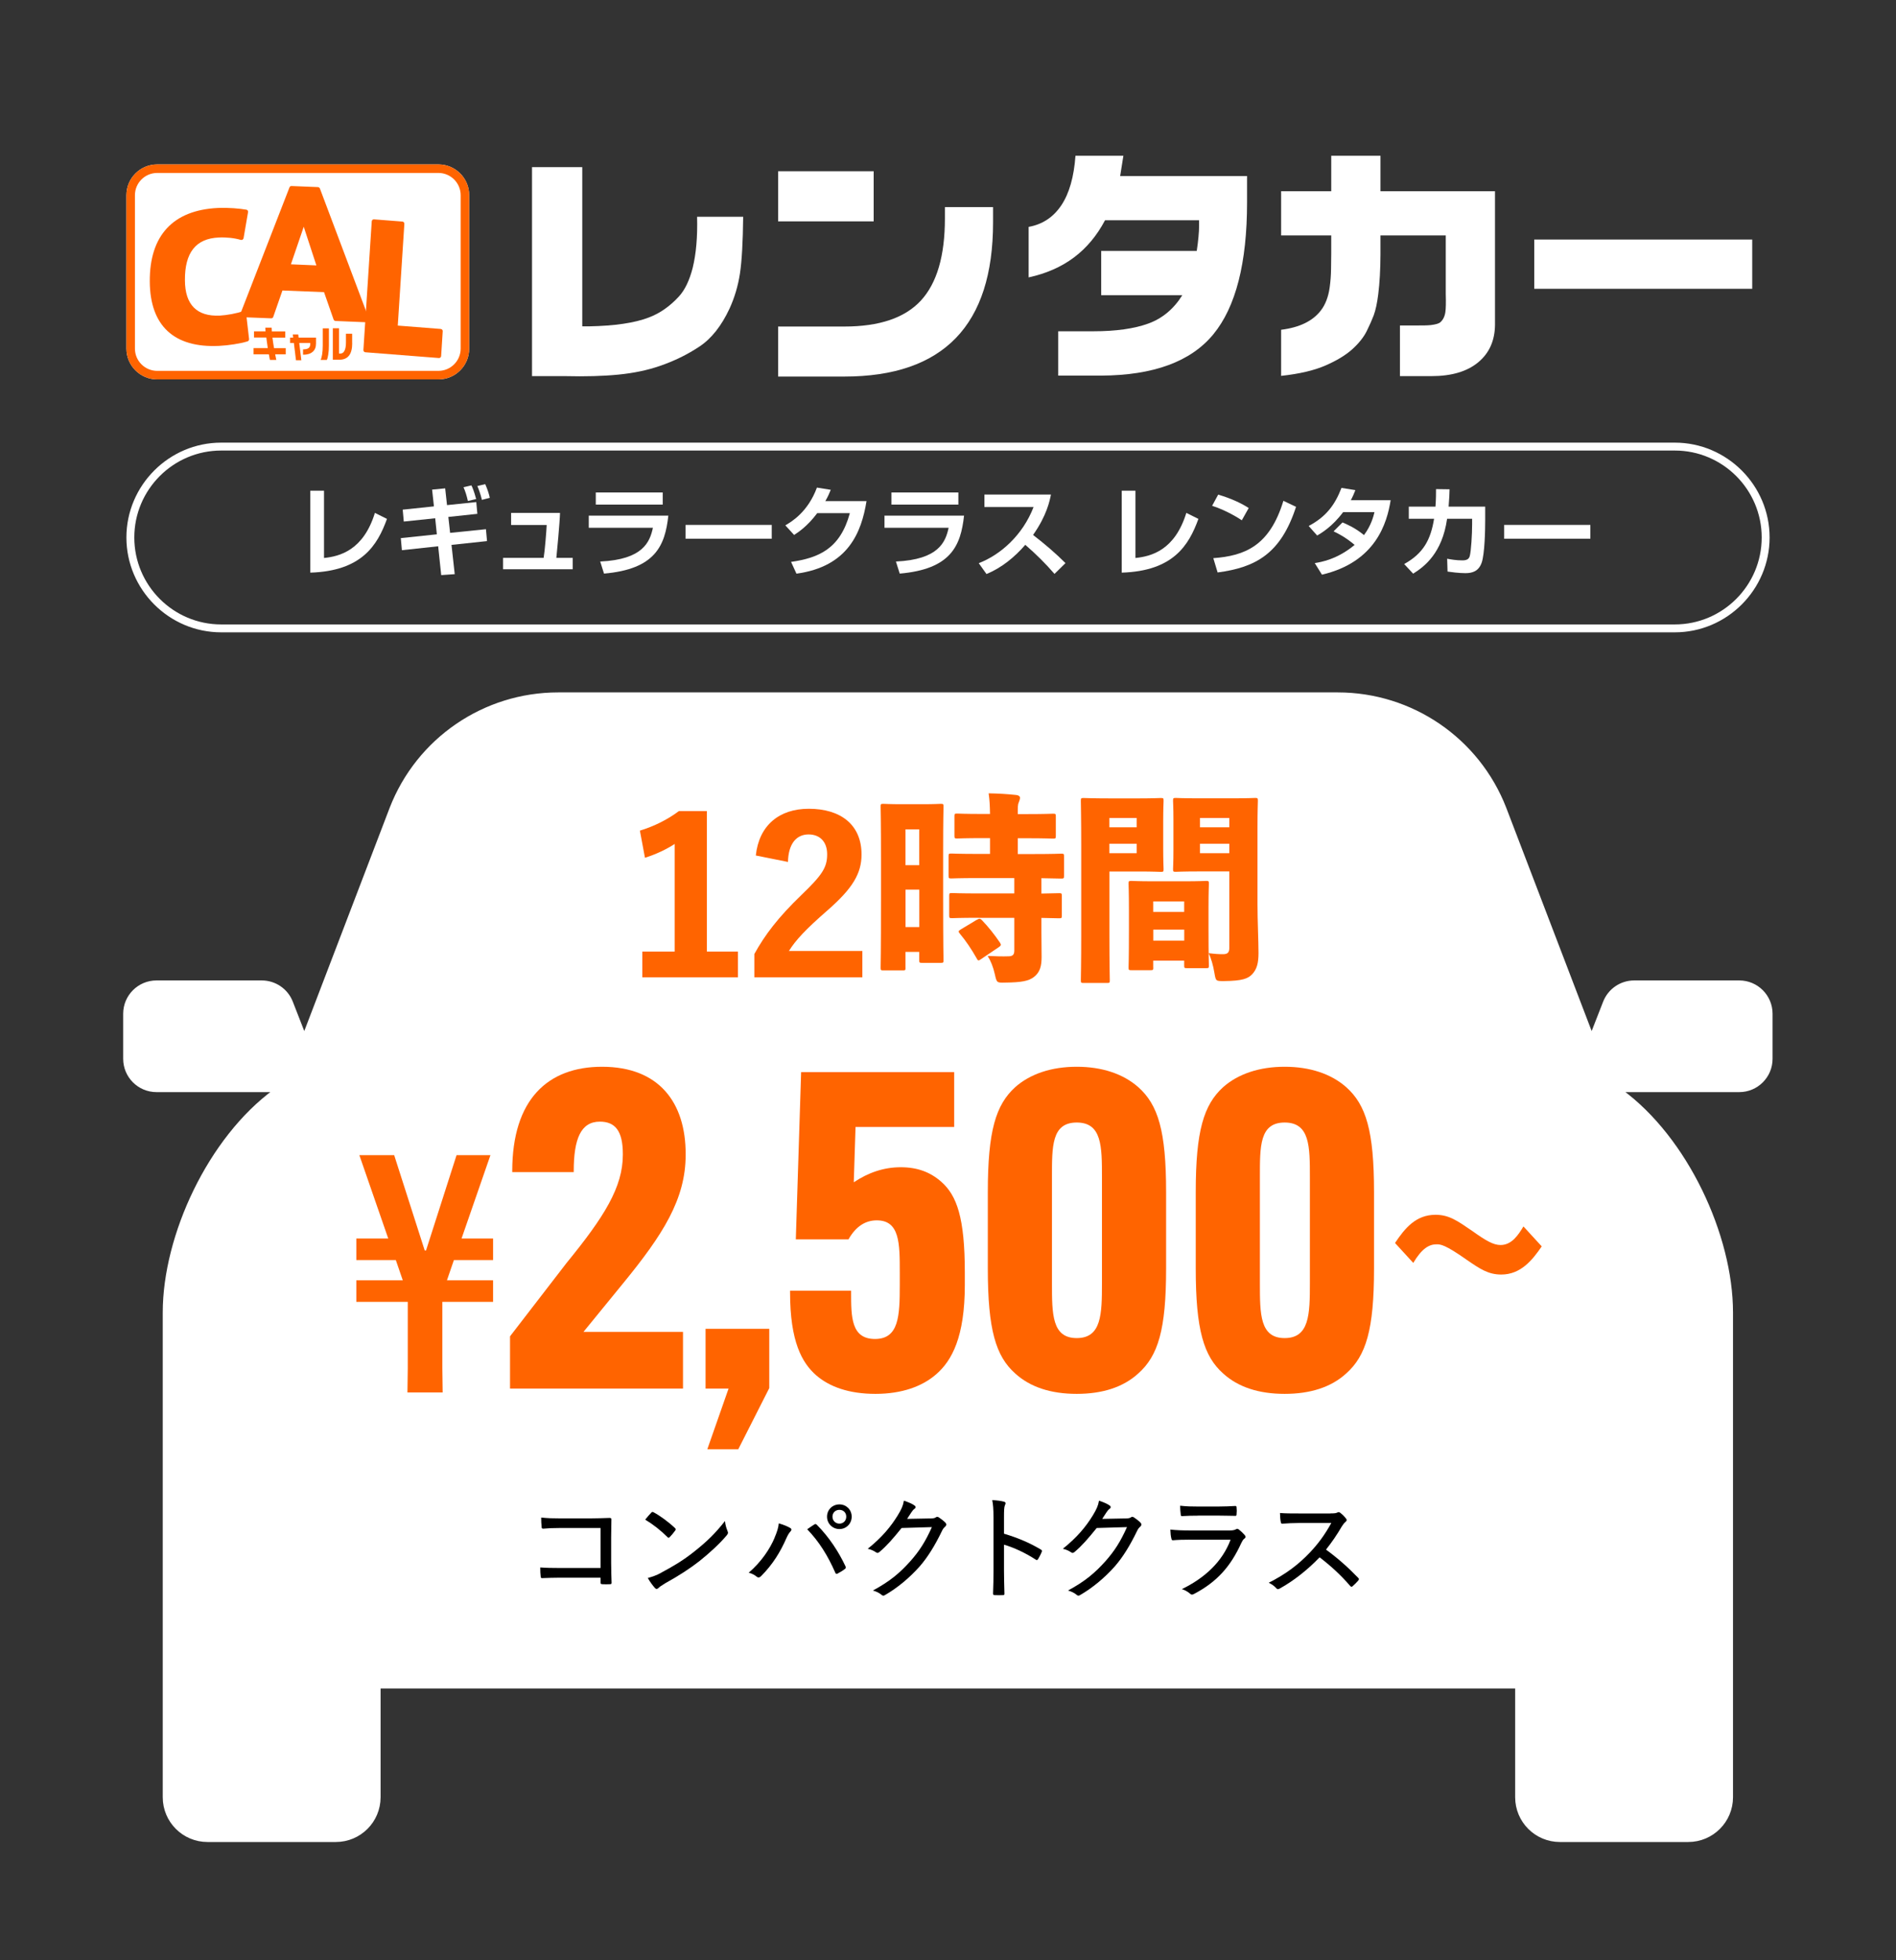
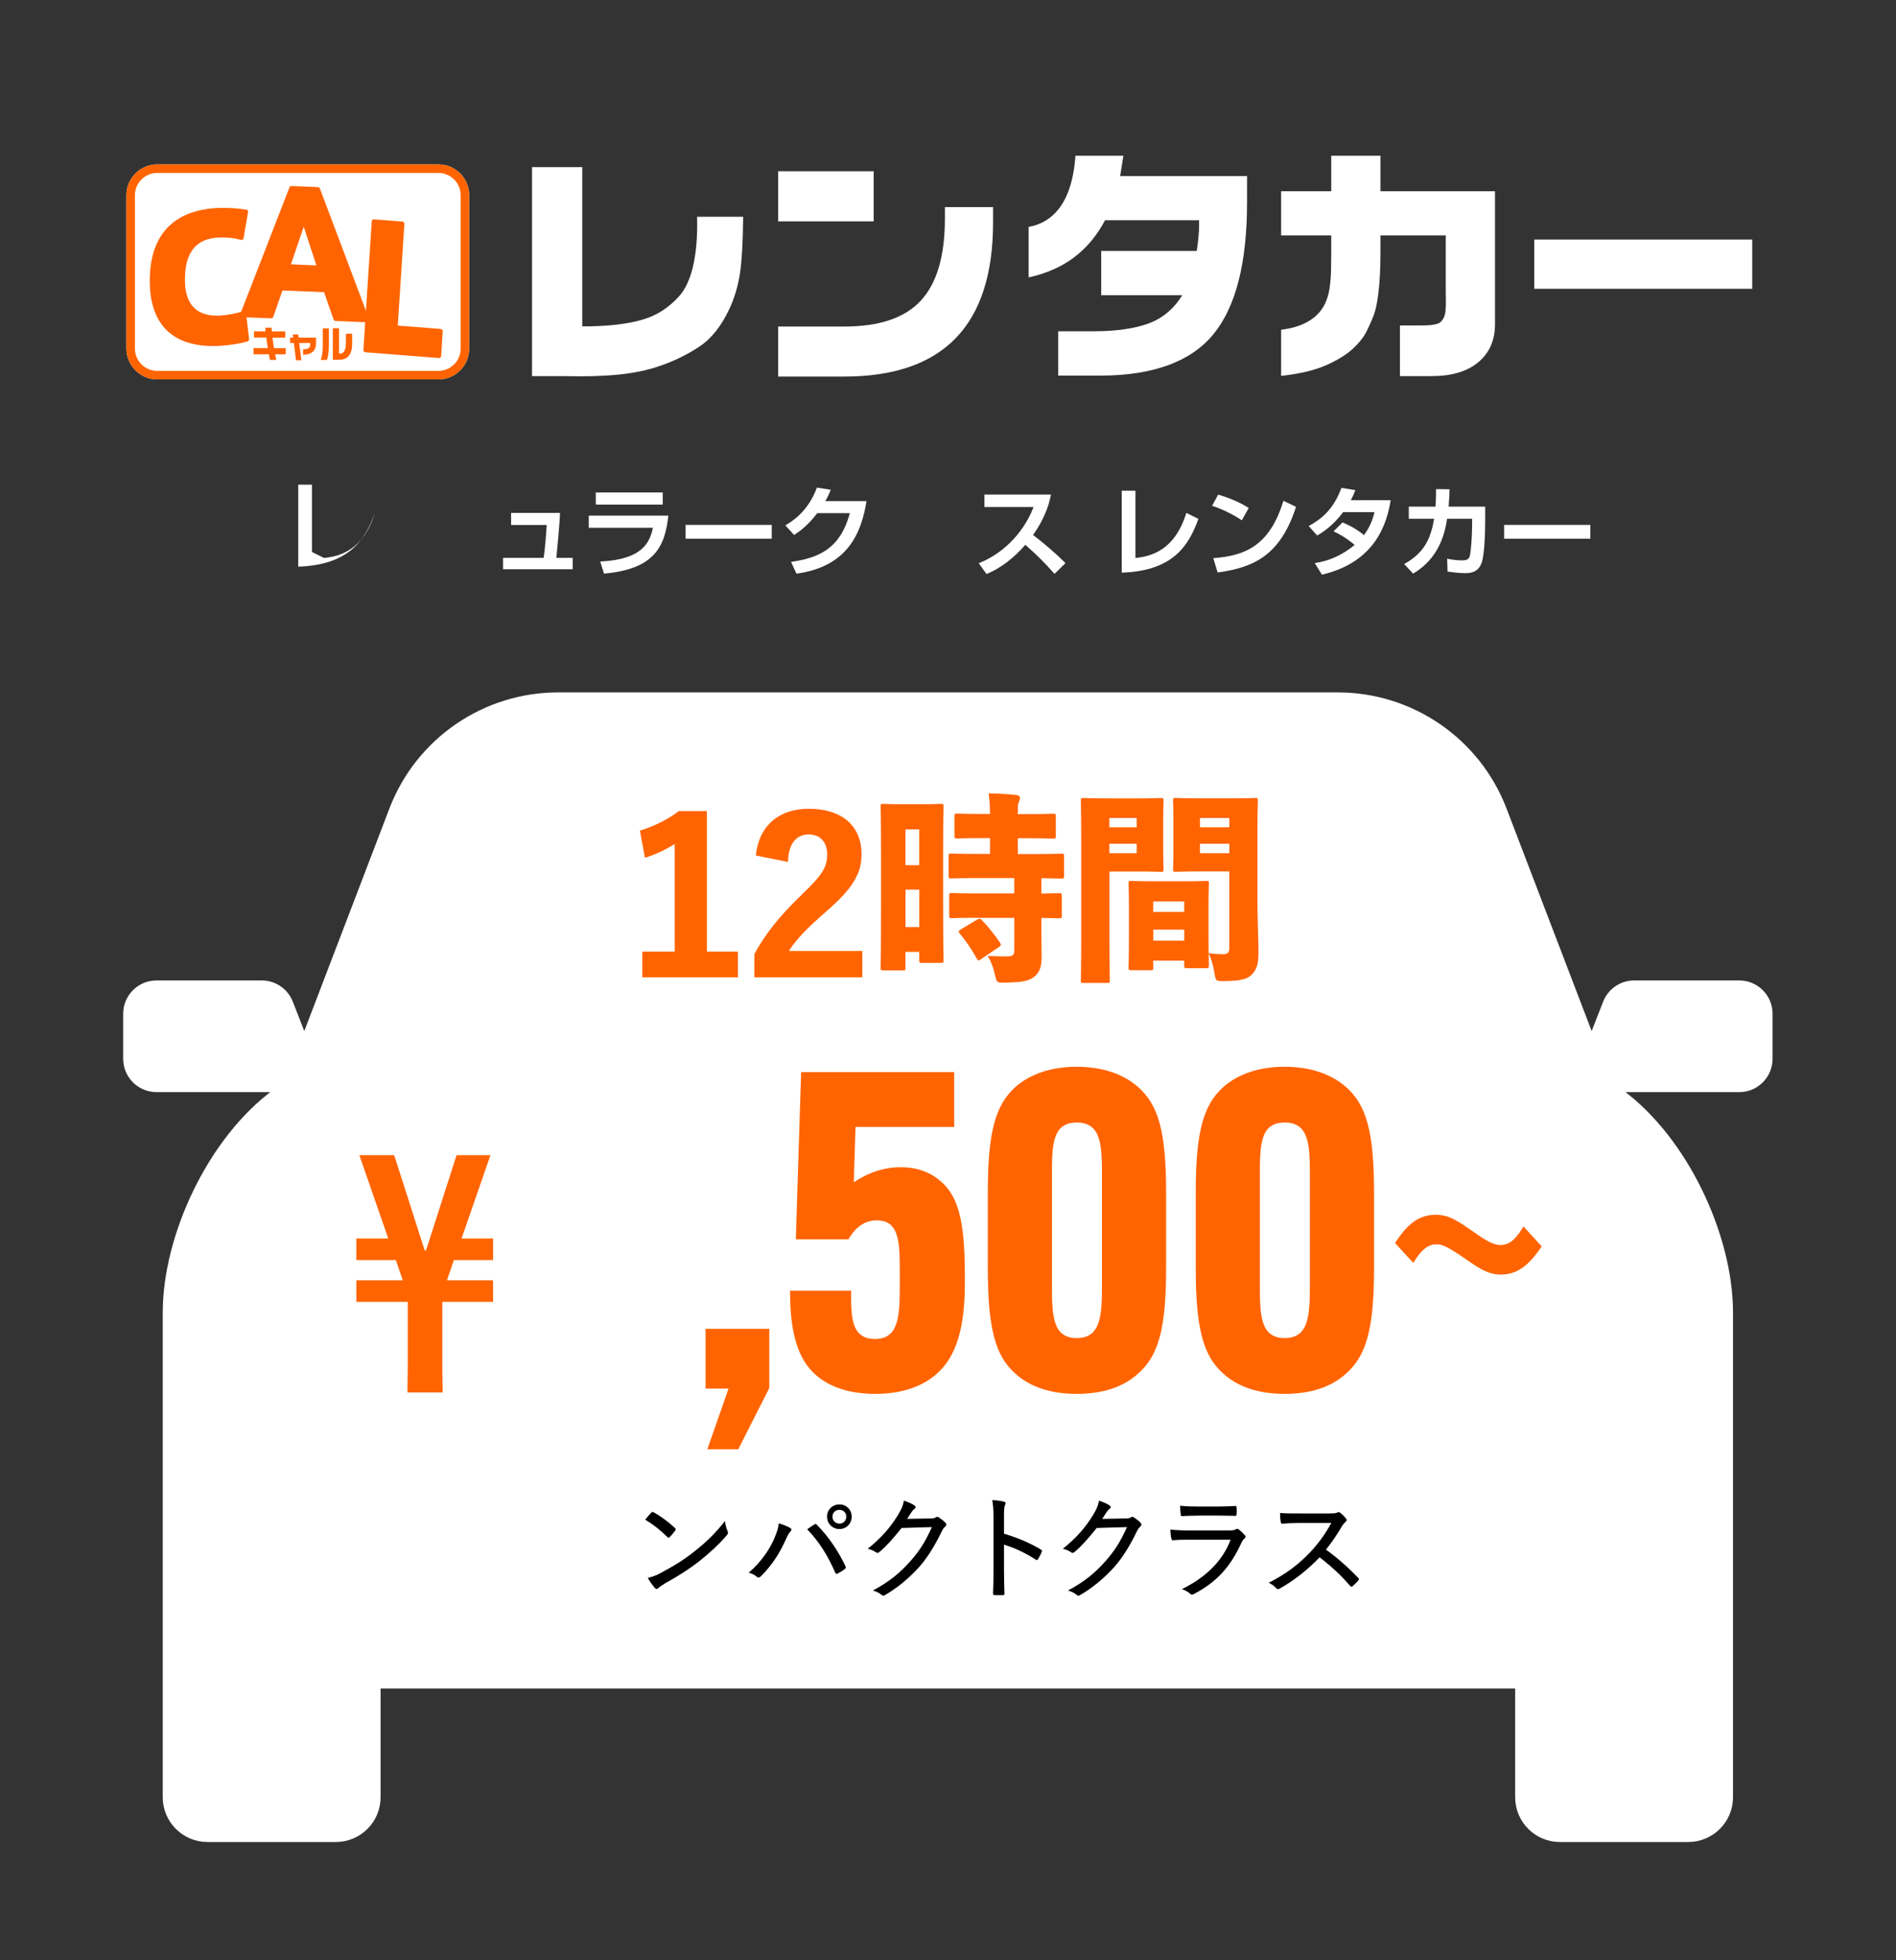
<svg xmlns="http://www.w3.org/2000/svg" id="_レイヤー_1" data-name="レイヤー_1" version="1.1" viewBox="0 0 300 310">
  <rect x="0" y="0" width="300" height="310" fill="#333333" stroke="none" />
  <defs>
    <style>
      .st0 {
        fill: #ff6400;
      }

      .st1, .st2 {
        fill: #fff;
      }

      .st2 {
        stroke: #fff;
        stroke-miterlimit: 10;
      }
    </style>
  </defs>
  <g>
-     <path class="st1" d="M265,71.25c7.58,0,13.75,6.17,13.75,13.75s-6.17,13.75-13.75,13.75H35c-7.58,0-13.75-6.17-13.75-13.75s6.17-13.75,13.75-13.75h230M265,70H35c-8.25,0-15,6.75-15,15s6.75,15,15,15h230c8.25,0,15-6.75,15-15s-6.75-15-15-15h0Z" />
    <g>
      <path class="st1" d="M69.37,60H24.87c-2.68,0-4.87-2.18-4.87-4.87v-24.26c0-2.68,2.18-4.87,4.87-4.87h44.5c2.69,0,4.87,2.18,4.87,4.87v24.26c0,2.69-2.18,4.87-4.87,4.87h0Z" />
      <path class="st0" d="M69.37,60H24.87c-2.68,0-4.87-2.18-4.87-4.87v-24.26c0-2.68,2.18-4.87,4.87-4.87h44.5c2.69,0,4.87,2.18,4.87,4.87v24.26c0,2.69-2.18,4.87-4.87,4.87h0ZM24.87,27.35c-1.94,0-3.52,1.58-3.52,3.52v24.26c0,1.94,1.58,3.52,3.52,3.52h44.5c1.94,0,3.52-1.58,3.52-3.52v-24.26c0-1.94-1.58-3.52-3.52-3.52H24.87Z" />
      <g>
        <path class="st0" d="M69.73,52.02s-6.19-.48-6.79-.53c.04-.65,1.04-16.09,1.04-16.09.01-.19-.13-.35-.31-.36l-4.49-.35c-.19-.02-.35.13-.36.31l-1.32,20.35c-.01.18.13.35.31.36l11.63.91c.19.01.35-.12.36-.31l.25-3.92c.02-.19-.12-.35-.31-.36Z" />
        <path class="st0" d="M58.42,50.52l-7.8-20.7c-.05-.13-.18-.22-.31-.23l-4.19-.17c-.14,0-.27.08-.31.2l-7.8,20.06c-.04.1-.03.22.04.32.06.09.16.15.27.16l4.59.18c.15,0,.27-.08.32-.21,0,0,1.32-3.79,1.46-4.19l6.58.26c.14.41,1.51,4.32,1.51,4.32.05.13.17.24.31.24l5.02.21c.11,0,.22-.05.28-.14.06-.09.08-.21.04-.31ZM50.05,41.97l-4.02-.17c.23-.67,1.57-4.6,2.03-5.94.45,1.37,1.77,5.42,2,6.11Z" />
        <path class="st0" d="M38.93,49.45c-.01-.1-.07-.19-.15-.24-.09-.05-.19-.06-.29-.02-.98.38-2.65.66-3.7.72-3.64.17-5.51-1.71-5.53-5.58-.03-4.38,1.72-6.6,5.34-6.77,1.2-.06,2.51.08,3.5.38.09.02.19.01.28-.04.08-.06.14-.14.16-.24l.71-4.12c.03-.18-.09-.35-.27-.38-1.04-.18-2.86-.35-4.52-.27-7.09.34-10.81,4.36-10.76,11.64v.02c.05,6.98,3.84,10.49,10.96,10.15,1.55-.08,3.27-.35,4.5-.71.16-.05.27-.21.25-.38l-.48-4.15Z" />
      </g>
      <g>
        <path class="st0" d="M45.22,56.03h-1.68c.04.19.07.34.09.46.02.12.06.26.09.43h-1.01c-.02-.09-.05-.23-.08-.41-.03-.18-.06-.34-.09-.48h-2.42v-.98h2.25c-.06-.39-.1-.67-.12-.86-.04-.31-.08-.58-.11-.81h-1.95v-.98h1.83c-.01-.12-.02-.24-.03-.34,0-.1-.01-.18-.01-.24h1c0,.06,0,.16.02.31,0,.14.01.23.01.28h2.13v.98h-2.03c.03.29.07.56.11.81.06.38.11.66.14.86h1.85v.97Z" />
        <path class="st0" d="M50,54.33c0,.58-.18,1.02-.54,1.32-.36.3-.86.45-1.51.45v-.85c.38,0,.66-.06.84-.18.2-.13.3-.35.3-.65v-.18h-1.74l.33,2.73h-.85l-.33-2.73h-.6v-.85h.49l-.06-.5h.86l.06.5h2.75v.93Z" />
        <path class="st0" d="M52.04,54.62c0,.56-.03,1.04-.1,1.44-.06.4-.14.69-.23.86h-.98c.1-.19.17-.48.24-.86.06-.39.1-.86.1-1.41v-2.72h.97v2.69ZM55.73,54.28c0,.87-.17,1.53-.51,1.96-.34.43-.85.65-1.54.65h-1.02v-4.98h.98v4h.24c.26,0,.46-.14.61-.41.17-.3.25-.76.25-1.36v-1.36h.98v1.49Z" />
      </g>
    </g>
    <g>
      <path class="st1" d="M92.13,26.43v25.18h1.11c4.04-.08,7.17-.54,9.39-1.39,1.77-.66,3.37-1.78,4.8-3.34.94-1.03,1.66-2.53,2.17-4.51.55-2.23.78-4.92.7-8.09h7.29c-.04,3.98-.21,6.98-.51,8.98-.3,1.95-.85,3.8-1.64,5.53-1.29,2.76-2.88,4.77-4.79,6.03-1.9,1.26-3.99,2.28-6.27,3.06-1.91.66-4.09,1.12-6.51,1.36-2.43.24-5.26.32-8.49.24h-5.2V26.43h7.93Z" />
      <path class="st1" d="M123.12,27.08h15.12v7.93h-15.12v-7.93ZM157.13,32.76v2.4c0,8.14-1.96,14.24-5.89,18.3s-9.81,6.09-17.65,6.09h-10.47v-7.91h10.47c5.56,0,9.6-1.37,12.13-4.12,2.53-2.75,3.79-7.07,3.79-12.97v-1.8h7.62Z" />
      <path class="st1" d="M177.75,24.64l-.51,3.2h20.08v4.16c0,9.58-1.78,16.54-5.33,20.86s-9.47,6.5-17.75,6.54h-6.8v-7.01h5.57c3.55,0,6.45-.41,8.68-1.22,2.23-.81,4.03-2.31,5.38-4.48h-12.83v-7.01h15.12c.12-.79.21-1.52.27-2.18.06-.66.1-1.23.1-1.73v-.94h-14.88c-1.28,2.42-2.91,4.38-4.91,5.88-2,1.5-4.39,2.55-7.18,3.16v-7.99c2.19-.39,3.91-1.53,5.17-3.41,1.26-1.88,2-4.5,2.24-7.84h7.6Z" />
      <path class="st1" d="M202.71,30.24h7.93v-5.61h7.79v5.61h18.12v21.15c-.03,2.49-.91,4.46-2.66,5.91-1.75,1.45-4.21,2.18-7.38,2.18h-5v-8.01h2.25c1.18.01,2.06,0,2.62-.06.74-.09,1.24-.23,1.48-.41.46-.39.74-.94.84-1.66.08-.52.1-1.48.06-2.87v-9.24h-10.33v2.97c-.01,2.46-.13,4.56-.35,6.31-.17,1.39-.41,2.51-.72,3.36-.26.69-.63,1.52-1.1,2.48-.48.96-1.23,1.92-2.28,2.87-1.04.94-2.46,1.8-4.25,2.58-1.79.78-4.13,1.33-7.02,1.64v-7.29c2.9-.36,4.99-1.37,6.27-3.03.73-.94,1.2-2.15,1.41-3.65.13-.94.21-1.91.22-2.91.02-1,.03-1.84.03-2.52v-2.81h-7.93v-6.99Z" />
      <path class="st1" d="M277.25,37.88v7.79h-34.49v-7.79h34.49Z" />
    </g>
    <g>
-       <path class="st1" d="M51.27,88.24c2.52-.25,6.24-1.25,8.05-7.13l1.91.95c-1.52,4.2-4,8.24-12.13,8.5v-12.96h2.17v10.64Z" />
-       <path class="st1" d="M68.36,77.43l2.08-.2.29,2.65,4.63-.48.17,1.86-4.59.49.28,2.52,5.67-.58.17,1.88-5.62.6.51,4.63-2.14.15-.48-4.56-5.74.62-.17-1.91,5.7-.6-.26-2.54-4.97.52-.17-1.88,4.94-.52-.29-2.66ZM74.03,79.22c-.18-.79-.38-1.48-.69-2.17l1.25-.29c.17.35.39.83.75,2.16l-1.31.31ZM76.25,79.05c-.2-.89-.54-1.77-.72-2.19l1.25-.29c.37.83.62,1.65.72,2.16l-1.25.32Z" />
+       <path class="st1" d="M51.27,88.24c2.52-.25,6.24-1.25,8.05-7.13c-1.52,4.2-4,8.24-12.13,8.5v-12.96h2.17v10.64Z" />
      <path class="st1" d="M88.61,81.11c-.03,1.42-.51,6.51-.58,7.11h2.59v1.8h-11.02v-1.8h6.42c.18-1.02.45-4.34.48-5.2h-5.63v-1.91h7.76Z" />
      <path class="st1" d="M105.75,81.53c-.52,4.82-2.11,8.48-10.18,9.18l-.6-1.91c6.77-.31,7.85-3.08,8.34-5.34h-10.15v-1.92h12.58ZM104.86,77.88v1.92h-10.59v-1.92h10.59Z" />
      <path class="st1" d="M122.11,83.01v2.19h-13.64v-2.19h13.64Z" />
      <path class="st1" d="M137.11,79.23c-.8,4.97-2.91,10.38-11.09,11.49l-.85-1.86c4.37-.63,7.77-2.06,9.3-7.71h-5.16c-1.56,2.08-2.97,3-3.66,3.45l-1.39-1.52c.95-.55,3.56-2.08,5-5.97l2.19.35c-.23.57-.43,1.03-.86,1.79h6.51Z" />
-       <path class="st1" d="M152.54,81.53c-.52,4.82-2.11,8.48-10.18,9.18l-.6-1.91c6.77-.31,7.85-3.08,8.34-5.34h-10.15v-1.92h12.58ZM151.64,77.88v1.92h-10.59v-1.92h10.59Z" />
      <path class="st1" d="M154.87,89.06c3.45-1.32,6.97-4.45,8.67-8.88h-7.78v-1.97h10.53c-.2,1-.66,3.31-2.83,6.39,1.88,1.45,3.53,2.86,5.13,4.45l-1.74,1.71c-1.42-1.65-2.97-3.17-4.62-4.6-1.71,1.97-3.74,3.63-6.14,4.62l-1.22-1.71Z" />
      <path class="st1" d="M179.66,88.24c2.53-.25,6.24-1.25,8.05-7.13l1.91.95c-1.52,4.2-4,8.24-12.13,8.5v-12.96h2.17v10.64Z" />
      <path class="st1" d="M196.49,82.28c-.32-.22-2.4-1.57-4.7-2.29l.96-1.77c2.22.65,3.82,1.46,4.83,2.12l-1.09,1.94ZM191.98,88.27c5-.37,8.92-1.94,11.09-9.07l2,.95c-2.4,7.38-6.33,9.58-12.41,10.38l-.68-2.26Z" />
      <path class="st1" d="M212.42,82.62c.6.25,1.99.83,3.4,2,1.16-1.54,1.52-3.05,1.66-3.63h-4.96c-1.74,2.33-3.48,3.33-4.11,3.7l-1.34-1.51c2.71-1.43,4.13-3.28,5.19-6.02l2.2.35c-.22.55-.4.99-.72,1.59h6.3c-.57,3.59-2.34,9.78-10.87,11.78l-1.14-1.83c.94-.15,3.57-.58,6.31-2.88-1.46-1.23-2.65-1.82-3.33-2.14l1.4-1.4Z" />
      <path class="st1" d="M235,80.11v2.17c0,1.6-.08,5.3-.55,6.68-.48,1.39-1.48,1.68-2.59,1.68-1.03,0-2.36-.18-2.82-.25l-.06-2.03c.6.11,1.42.26,2.4.26.74,0,1.03-.22,1.17-.66.23-.82.38-3.53.38-5.03v-.89h-3.96c-.77,5.44-3.6,7.58-5.37,8.68l-1.42-1.52c3.05-1.69,4.19-3.85,4.73-7.16h-4v-1.92h4.22c.09-1.2.09-2.12.09-2.77l2.14.03c-.02.77-.03,1.28-.15,2.74h5.79Z" />
      <path class="st1" d="M251.64,83.01v2.19h-13.64v-2.19h13.64Z" />
    </g>
  </g>
  <path class="st2" d="M275.23,155.55h-16.66c-1.96,0-3.72,1.2-4.44,3.03l-2.29,5.86-13.98-36.53c-4.2-10.8-14.6-17.91-26.18-17.91h-123.37c-11.59,0-21.98,7.11-26.18,17.91l-13.98,36.53-2.29-5.86c-.71-1.83-2.48-3.03-4.44-3.03h-16.66c-2.63,0-4.77,2.13-4.77,4.77v7.12c0,2.63,2.13,4.77,4.77,4.77h18.31l.56.48c-10.27,7.49-17.38,22.8-17.38,34.88v76.65c0,3.64,2.95,6.58,6.58,6.58h20.31c3.64,0,6.58-2.95,6.58-6.58v-17.7h180.52v17.7c0,3.64,2.95,6.58,6.58,6.58h20.31c3.64,0,6.58-2.95,6.58-6.58v-76.65c0-12.08-7.11-27.4-17.38-34.88l.56-.48h18.31c2.63,0,4.77-2.13,4.77-4.77v-7.12c0-2.63-2.13-4.77-4.77-4.77Z" />
  <g>
    <path class="st0" d="M111.83,150.49h4.93v4.06h-15.13v-4.06h5.12v-17.02c-1.28.83-2.94,1.63-4.7,2.18l-.8-4.29c2.27-.7,4.35-1.73,6.18-3.1h4.42v22.24Z" />
    <path class="st0" d="M119.59,135.29c.51-4.77,3.71-7.39,8.38-7.39,5.06,0,8.35,2.53,8.35,7.23,0,2.98-1.38,5.34-5.38,8.83-3.49,3.04-5.06,4.74-6.11,6.43h11.62v4.16h-17.09v-3.68c1.66-3.01,3.74-5.76,7.42-9.31,3.3-3.17,4.1-4.35,4.1-6.46,0-1.98-1.15-3.14-2.94-3.14-1.98,0-3.2,1.54-3.26,4.35l-5.09-1.02Z" />
    <path class="st0" d="M143.28,153.01c0,.42-.03.45-.45.45h-3.04c-.42,0-.45-.03-.45-.45,0-.22.06-2.14.06-10.69v-6.56c0-5.98-.06-7.97-.06-8.19,0-.42.03-.45.45-.45.22,0,.9.06,2.94.06h3.17c2.05,0,2.72-.06,2.94-.06.42,0,.45.03.45.45,0,.19-.06,2.08-.06,6.91v7.13c0,8.26.06,9.98.06,10.21,0,.42-.03.45-.45.45h-2.94c-.42,0-.45-.03-.45-.45v-1.28h-2.18v2.46ZM145.45,136.82v-5.66h-2.18v5.66h2.18ZM143.28,146.61h2.18v-5.92h-2.18v5.92ZM154.86,145.14c-2.98,0-4,.06-4.19.06-.45,0-.48-.03-.48-.45v-3.07c0-.42.03-.45.48-.45.19,0,1.22.06,4.19.06h5.63v-2.43h-5.73c-2.98,0-4.03.06-4.22.06-.42,0-.45-.03-.45-.48v-3.01c0-.42.03-.45.45-.45.19,0,1.25.06,4.22.06h1.89v-2.5h-1.18c-2.82,0-3.81.06-4,.06-.42,0-.45-.03-.45-.45v-3.04c0-.42.03-.45.45-.45.19,0,1.18.06,4,.06h1.18c-.03-1.38-.06-2.11-.22-3.26,1.57.03,2.82.1,4.35.26.38.03.61.22.61.42,0,.29-.1.48-.19.74-.16.32-.16.7-.16,1.86h1.54c2.82,0,3.81-.06,4.03-.06.42,0,.45.03.45.45v3.04c0,.42-.03.45-.45.45-.22,0-1.22-.06-4.03-.06h-1.54v2.5h2.62c2.98,0,4.03-.06,4.22-.06.45,0,.48.03.48.45v3.01c0,.45-.03.48-.48.48-.16,0-.96-.03-3.1-.06v2.43c1.89-.03,2.59-.06,2.78-.06.42,0,.45.03.45.45v3.07c0,.42-.03.45-.45.45-.19,0-.9-.03-2.78-.06v2.3c0,1.5.03,2.88.03,3.87,0,1.38-.22,2.43-1.25,3.2-.83.61-1.89.83-4.54.86-1.28.03-1.31.03-1.6-1.28-.26-1.18-.67-2.18-1.15-2.94,1.22.06,2.3.1,3.39.06.58-.03.83-.26.83-.9v-5.18h-5.63ZM154.57,145.46c.19-.1.29-.16.42-.16s.22.06.38.22c1.02,1.06,1.98,2.27,2.85,3.55.22.35.19.45-.16.7l-2.85,1.92c-.16.13-.29.19-.38.19s-.19-.1-.29-.32c-.9-1.57-1.7-2.75-2.66-3.9-.13-.16-.19-.26-.19-.35s.1-.19.32-.32l2.56-1.54Z" />
    <path class="st0" d="M180.37,126.26c2.05,0,3.07-.06,3.29-.06.42,0,.45.03.45.45,0,.22-.06,1.25-.06,3.2v4.38c0,1.95.06,2.98.06,3.2,0,.42-.03.45-.45.45-.22,0-1.25-.06-3.29-.06h-4.83v10.08c0,4.45.06,6.88.06,7.1,0,.42-.03.45-.45.45h-3.68c-.42,0-.45-.03-.45-.45,0-.22.06-2.66.06-7.1v-14.05c0-4.45-.06-6.94-.06-7.2,0-.42.03-.45.45-.45.22,0,1.57.06,3.97.06h4.93ZM179.85,130.83v-1.47h-4.32v1.47h4.32ZM175.53,134.93h4.32v-1.5h-4.32v1.5ZM182.48,152.98c0,.42-.03.45-.45.45h-3.01c-.42,0-.45-.03-.45-.45,0-.22.06-1.22.06-5.98v-2.98c0-2.98-.06-4-.06-4.26,0-.42.03-.45.45-.45.26,0,1.09.06,3.49.06h4.86c2.4,0,3.23-.06,3.49-.06.38,0,.42.03.42.45,0,.22-.06,1.25-.06,3.68v3.36c0,4.67.06,5.63.06,5.86,0,.42-.03.45-.42.45h-3.04c-.42,0-.45-.03-.45-.45v-.74h-4.9v1.06ZM187.37,144.21v-1.66h-4.9v1.66h4.9ZM182.48,148.75h4.9v-1.73h-4.9v1.73ZM189.71,137.81c-2.56,0-3.46.06-3.65.06-.42,0-.45-.03-.45-.45,0-.22.06-1.06.06-2.91v-4.96c0-1.82-.06-2.66-.06-2.91,0-.42.03-.45.45-.45.19,0,1.09.06,3.65.06h5.25c2.53,0,3.42-.06,3.65-.06.38,0,.42.03.42.45,0,.22-.06,1.57-.06,4.1v12.25c0,2.66.16,5.82.16,7.71,0,1.63-.26,2.56-.99,3.36-.67.7-1.54,1.06-4.45,1.09-1.31,0-1.31.03-1.54-1.31-.19-1.18-.51-2.24-.9-3.1,1.06.13,1.66.16,2.27.16.74,0,.99-.29.99-.99v-12.1h-4.8ZM194.51,129.36h-4.64v1.47h4.64v-1.47ZM194.51,133.43h-4.64v1.5h4.64v-1.5Z" />
  </g>
  <g>
-     <path d="M95.03,241.64h-6.43c-1.12,0-1.94.04-2.65.11-.18,0-.25-.07-.25-.27-.05-.38-.07-1.04-.07-1.49,1.06.11,1.78.13,2.95.13h4.9c.96,0,1.96-.04,2.94-.07.27,0,.34.07.32.29,0,.9-.04,1.82-.04,2.74v4.09c0,1.17.05,2.48.07,3.13,0,.18-.05.22-.27.23-.36.02-.83.02-1.17,0-.25-.02-.31-.04-.31-.27v-.76h-6.39c-1.06,0-2,.04-2.86.07-.14,0-.2-.05-.22-.25-.05-.36-.07-.88-.07-1.44.88.07,1.91.09,3.17.09h6.37v-6.32Z" />
    <path d="M103.04,239.21c.14-.14.25-.13.4-.04.97.52,2.3,1.48,3.35,2.47.14.14.16.22.05.4-.2.29-.67.85-.86,1.03-.16.14-.2.18-.36.02-1.08-1.08-2.3-2.03-3.53-2.77.31-.4.68-.81.96-1.1ZM104.62,248.71c2.05-1.1,3.46-1.94,5.19-3.31,2-1.58,3.37-2.9,4.9-4.86.07.67.22,1.12.4,1.57.13.29.11.43-.16.74-1.1,1.3-2.67,2.74-4.27,4.02-1.53,1.19-3.21,2.29-5.42,3.51-.63.38-.92.59-1.08.76-.2.18-.36.2-.56-.02-.34-.38-.77-.95-1.12-1.57.79-.23,1.35-.41,2.12-.83Z" />
    <path d="M122.55,243.2c.42-.99.63-1.67.67-2.29.74.2,1.42.49,1.8.72.29.16.23.38.04.58s-.36.45-.63,1.04c-.94,2.14-2.12,4.11-4,6-.22.23-.47.29-.7.09-.27-.23-.74-.5-1.26-.63,2.04-1.75,3.38-3.83,4.09-5.51ZM128.82,241.1c.18-.11.27-.13.43.04,1.94,1.94,3.46,4.29,4.52,6.54.09.2.09.32-.09.45-.25.2-.72.5-1.15.72-.2.09-.29.05-.36-.13-1.19-2.72-2.57-4.93-4.45-6.88.45-.32.86-.58,1.1-.74ZM134.76,239.85c0,1.1-.85,1.96-1.94,1.96s-1.96-.86-1.96-1.96.86-1.94,1.96-1.94,1.94.85,1.94,1.94ZM131.72,239.85c0,.63.47,1.1,1.1,1.1s1.08-.47,1.08-1.1-.45-1.08-1.08-1.08-1.1.45-1.1,1.08Z" />
    <path d="M147.2,240.14c.5-.02.7-.05.9-.2.14-.11.31-.07.49.05.32.22.68.49.95.76.27.25.22.47.04.65-.22.18-.38.38-.52.68-1.15,2.39-2.3,4.21-3.51,5.6-1.6,1.82-3.62,3.49-5.56,4.59-.2.13-.36.07-.52-.07-.34-.29-.81-.52-1.35-.67,2.72-1.48,4.23-2.75,5.96-4.68,1.39-1.58,2.32-3.01,3.37-5.35l-4.79.14c-1.39,1.71-2.32,2.79-3.49,3.78-.2.18-.38.22-.59.05-.31-.22-.81-.45-1.28-.54,2.3-1.85,3.65-3.51,4.75-5.29.59-.97.85-1.55.97-2.32.76.25,1.37.52,1.69.77.22.14.22.38-.02.52-.18.13-.34.34-.49.56-.25.38-.43.68-.67,1.03l3.67-.07Z" />
    <path d="M158.88,242.55c2.12.63,4,1.42,5.8,2.49.16.09.23.2.16.36-.18.45-.4.85-.58,1.15-.13.18-.22.22-.38.09-1.67-1.08-3.46-1.91-5.02-2.36v4.11c0,1.13.04,2.39.07,3.62.02.2-.05.25-.27.25-.38.02-.86.02-1.24,0-.23,0-.29-.05-.29-.27.05-1.22.07-2.49.07-3.6v-8.37c0-1.35-.07-2.14-.2-2.79.72.04,1.44.13,1.85.25.34.09.29.29.14.61-.11.29-.13.79-.13,1.87v2.59Z" />
    <path d="M178.07,240.14c.5-.02.7-.05.9-.2.14-.11.31-.07.49.05.32.22.68.49.95.76.27.25.22.47.04.65-.22.18-.38.38-.52.68-1.15,2.39-2.3,4.21-3.51,5.6-1.6,1.82-3.62,3.49-5.56,4.59-.2.13-.36.07-.52-.07-.34-.29-.81-.52-1.35-.67,2.72-1.48,4.23-2.75,5.96-4.68,1.39-1.58,2.32-3.01,3.37-5.35l-4.79.14c-1.39,1.71-2.32,2.79-3.49,3.78-.2.18-.38.22-.59.05-.31-.22-.81-.45-1.28-.54,2.3-1.85,3.66-3.51,4.75-5.29.59-.97.85-1.55.97-2.32.76.25,1.37.52,1.69.77.22.14.22.38-.02.52-.18.13-.34.34-.49.56-.25.38-.43.68-.67,1.03l3.67-.07Z" />
    <path d="M188.2,243.49c-.95,0-1.8.02-2.59.09-.16.02-.23-.07-.27-.29-.09-.34-.14-.85-.16-1.4.97.11,1.96.14,3.13.14h6.28c.4,0,.68-.04.92-.16.2-.13.34-.13.52.02.32.25.68.59.9.85.2.23.22.41-.04.59-.22.16-.32.36-.49.7-1.67,3.67-3.83,6.14-7.49,8.05-.27.14-.41.14-.61-.05-.36-.32-.83-.58-1.3-.72,3.6-1.75,6.39-4.3,7.71-7.81h-6.52ZM189.57,239.69c-.9,0-1.75.02-2.52.07-.18.02-.22-.07-.23-.31-.05-.31-.09-.92-.09-1.33,1.06.11,1.69.13,2.93.13h2.99c1.15,0,2-.05,2.81-.09.16,0,.2.07.2.25.04.32.04.7,0,1.04,0,.23-.04.29-.27.27-.74,0-1.53-.04-2.63-.04h-3.19Z" />
    <path d="M210.54,239.33c.61,0,.86-.02,1.12-.16.13-.07.27-.04.41.07.32.25.67.59.94.95.13.18.09.31-.11.49-.2.16-.4.41-.59.72-.76,1.31-1.58,2.5-2.5,3.66,1.8,1.31,3.44,2.75,5.08,4.45.16.16.18.23.02.45-.27.31-.58.61-.88.88-.14.14-.25.13-.4-.04-1.5-1.75-3.13-3.22-4.83-4.52-2.05,2.12-4.18,3.75-6.28,4.92-.23.13-.4.18-.56-.02-.31-.36-.74-.65-1.21-.88,2.75-1.39,4.7-2.88,6.5-4.77,1.22-1.28,2.34-2.75,3.4-4.68h-5.06c-.99,0-1.84.05-2.7.11-.16,0-.2-.07-.23-.25-.07-.29-.13-.97-.13-1.44.92.07,1.76.07,2.9.07h5.11Z" />
  </g>
  <g>
    <path class="st0" d="M56.39,195.86h5.04l-4.57-13.18h5.51l4.83,15.07h.21l4.83-15.07h5.36l-4.57,13.18h4.99v3.41h-6.2l-1.1,3.2h7.3v3.41h-8.03v10.5l.05,3.83h-5.57l.05-3.83v-10.5h-8.14v-3.41h7.35l-1.1-3.2h-6.25v-3.41Z" />
-     <path class="st0" d="M108.49,182.63c0,7-3.57,12.6-9.94,20.37l-6.23,7.63h15.75v8.96h-27.37v-8.26l8.96-11.62c5.95-7.28,8.89-11.97,8.89-17.08v-.14c0-3.71-1.26-5.11-3.64-5.11-3.01,0-4.13,2.73-4.13,7.84v.14h-9.73v-.14c0-11.41,5.67-16.52,14.21-16.52,9.03,0,13.23,5.67,13.23,13.79v.14Z" />
    <path class="st0" d="M111.64,210.14h10.08v9.38l-4.9,9.66h-4.9l3.36-9.59h-3.64v-9.45Z" />
    <path class="st0" d="M129.14,217.49c-2.24-1.96-4.13-5.32-4.13-13.09v-.28h9.66v.28c0,3.85,0,7.35,3.78,7.35s3.92-3.64,3.92-8.54v-1.96c0-4.62,0-8.26-3.64-8.26-1.75,0-3.29.91-4.48,3.01h-8.33l.84-26.46h24.22v8.68h-15.61l-.28,8.75c2.31-1.54,4.76-2.38,7.42-2.38s4.69.77,6.44,2.31c2.45,2.17,3.71,5.67,3.71,14.35v1.96c0,8.19-2.03,11.97-4.55,14.14-2.17,1.89-5.39,3.08-9.59,3.08s-7.28-1.12-9.38-2.94Z" />
    <path class="st0" d="M160.64,217.21c-3.08-2.73-4.34-6.93-4.34-16.59v-12.11c0-9.66,1.26-13.79,4.34-16.59,2.38-2.1,5.74-3.22,9.73-3.22s7.35,1.12,9.73,3.22c3.15,2.8,4.41,6.93,4.41,16.59v12.11c0,9.66-1.26,13.79-4.41,16.59-2.38,2.17-5.67,3.22-9.73,3.22s-7.35-1.05-9.73-3.22ZM174.36,202.93v-16.73c0-4.9,0-8.68-3.99-8.68s-3.92,3.78-3.92,8.68v16.73c0,4.9,0,8.68,3.92,8.68s3.99-3.78,3.99-8.68Z" />
    <path class="st0" d="M193.54,217.21c-3.08-2.73-4.34-6.93-4.34-16.59v-12.11c0-9.66,1.26-13.79,4.34-16.59,2.38-2.1,5.74-3.22,9.73-3.22s7.35,1.12,9.73,3.22c3.15,2.8,4.41,6.93,4.41,16.59v12.11c0,9.66-1.26,13.79-4.41,16.59-2.38,2.17-5.67,3.22-9.73,3.22s-7.35-1.05-9.73-3.22ZM207.26,202.93v-16.73c0-4.9,0-8.68-3.99-8.68s-3.92,3.78-3.92,8.68v16.73c0,4.9,0,8.68,3.92,8.68s3.99-3.78,3.99-8.68Z" />
    <path class="st0" d="M243.95,197.1c-1.47,2.15-3.31,4.46-6.41,4.46-2.05,0-3.36-.89-5.36-2.26-3.57-2.52-4.25-2.52-4.88-2.52-1.16,0-2.31.63-3.68,2.94l-2.89-3.15c1.58-2.36,3.31-4.46,6.41-4.46,2.15,0,3.46.95,5.83,2.57,2.21,1.58,3.36,2.21,4.46,2.21,1.79,0,2.83-1.63,3.62-2.94l2.89,3.15Z" />
  </g>
</svg>